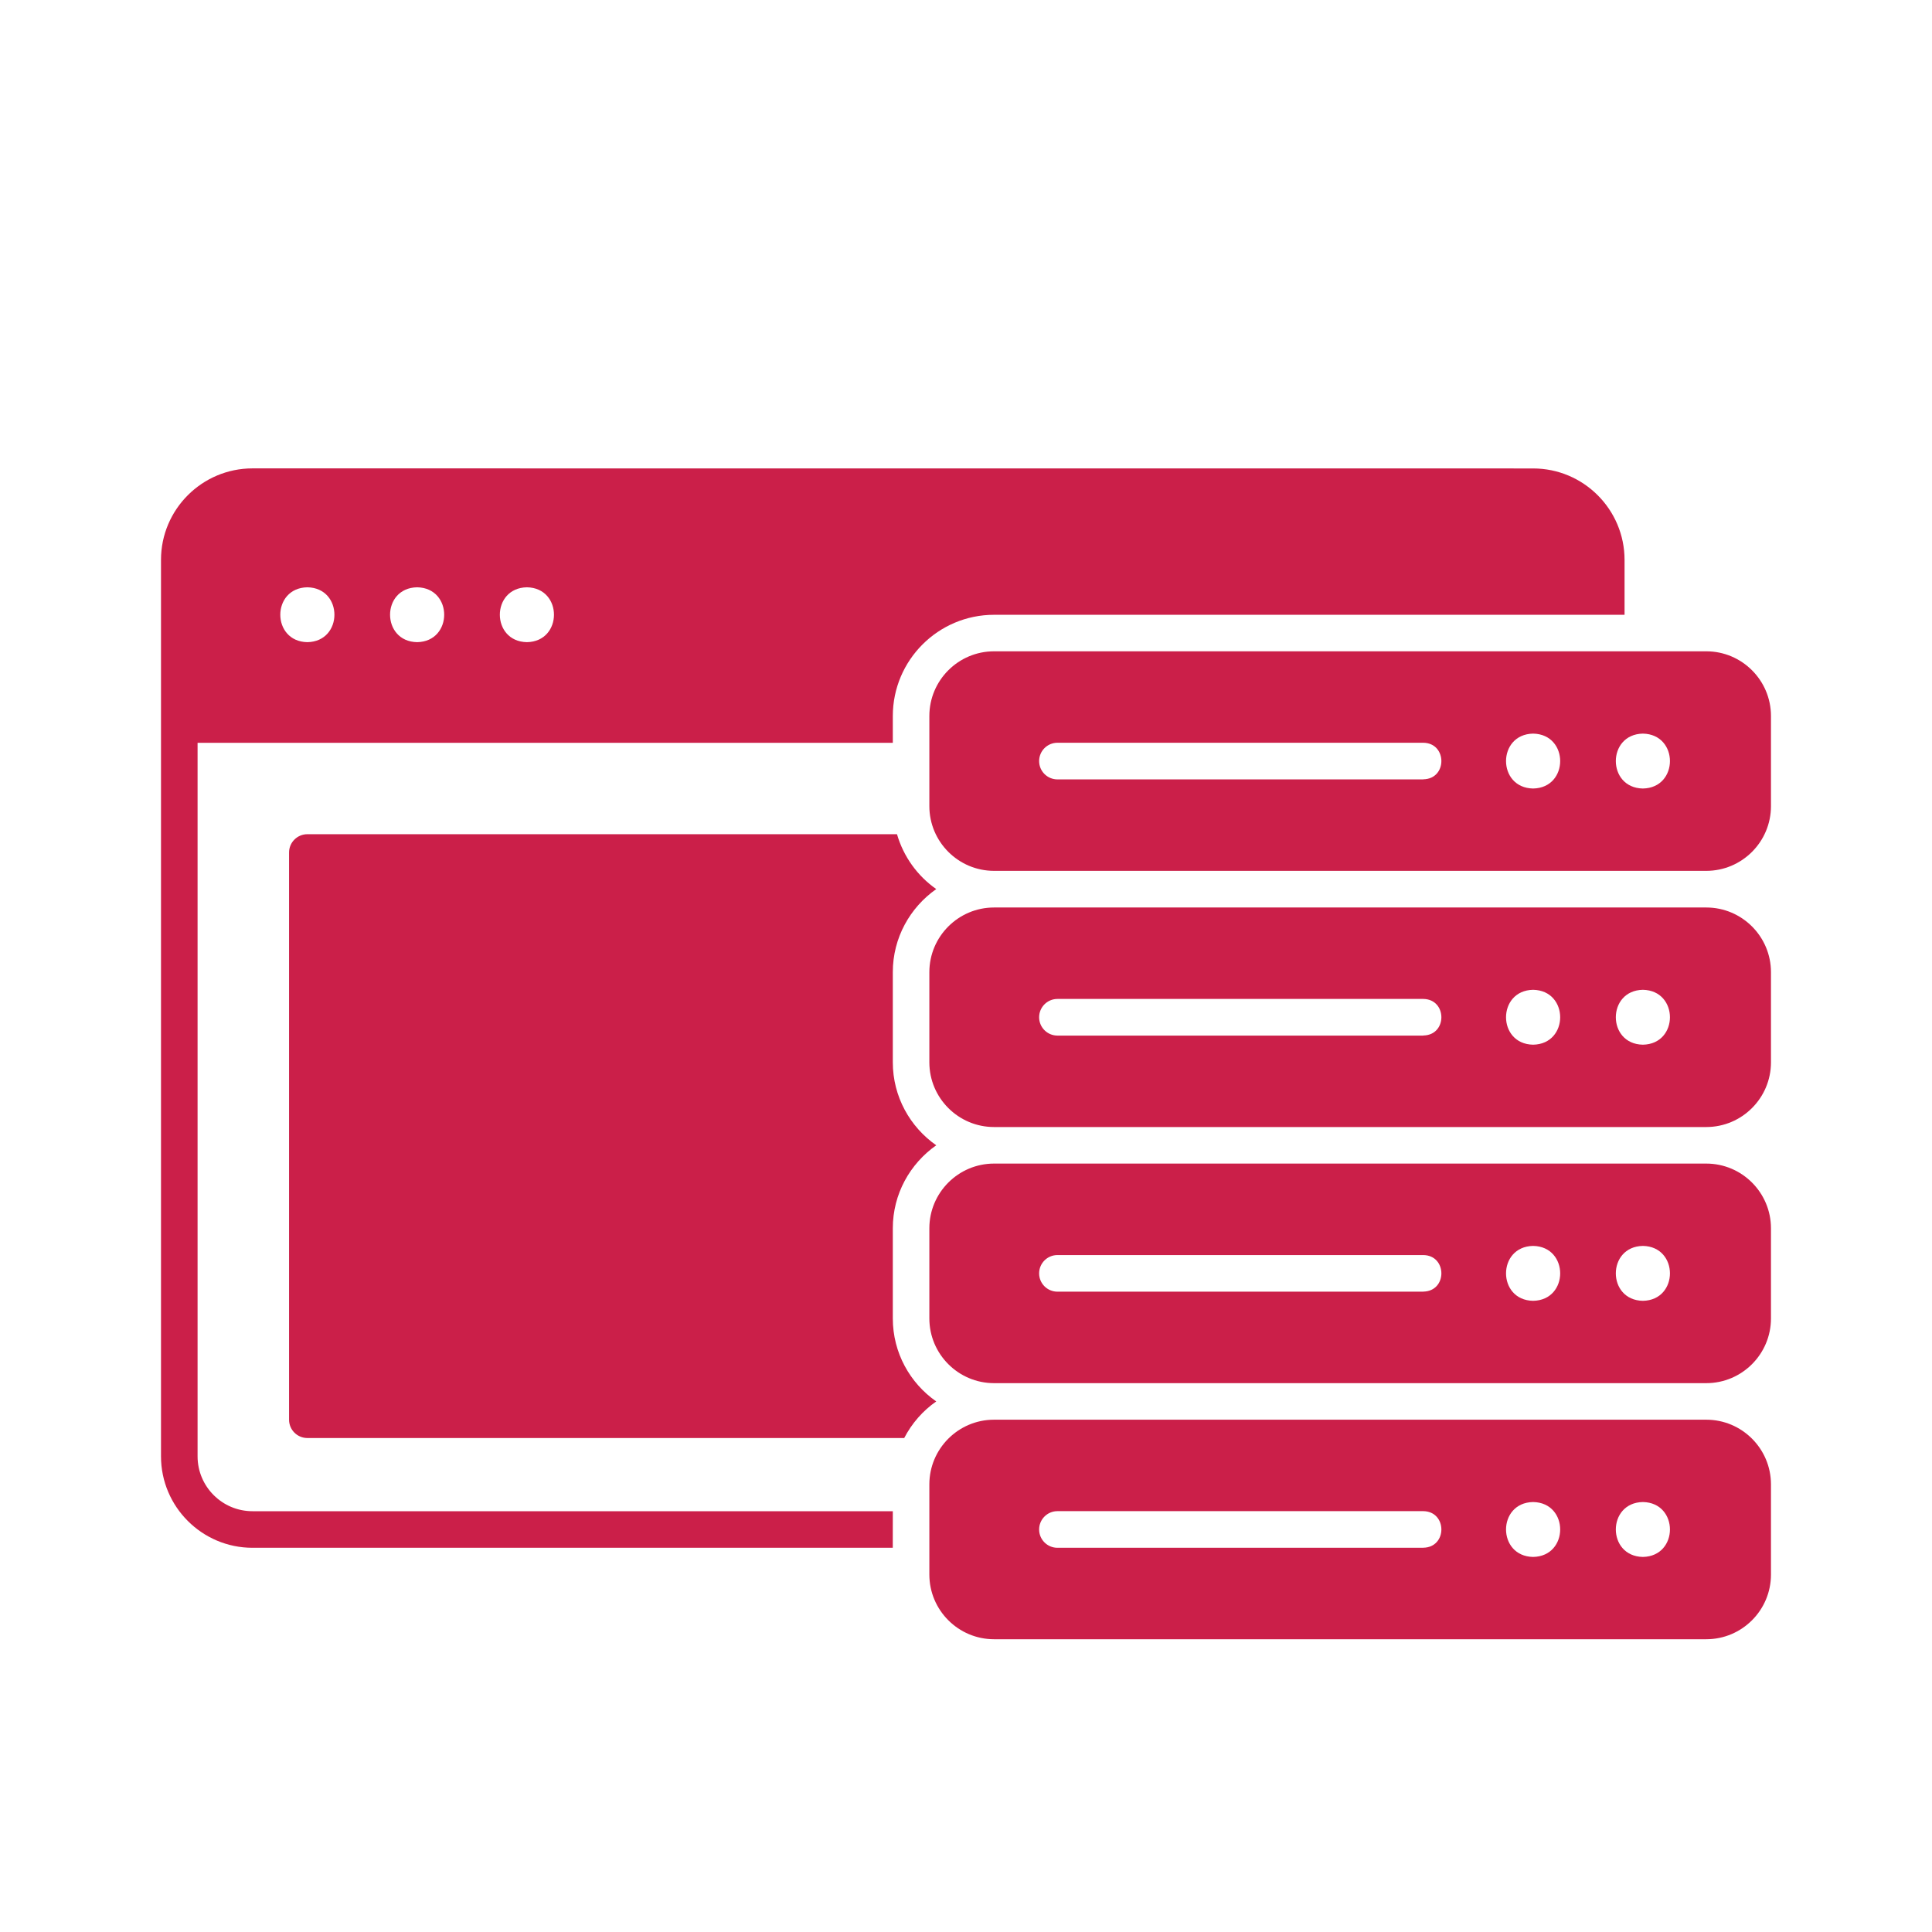
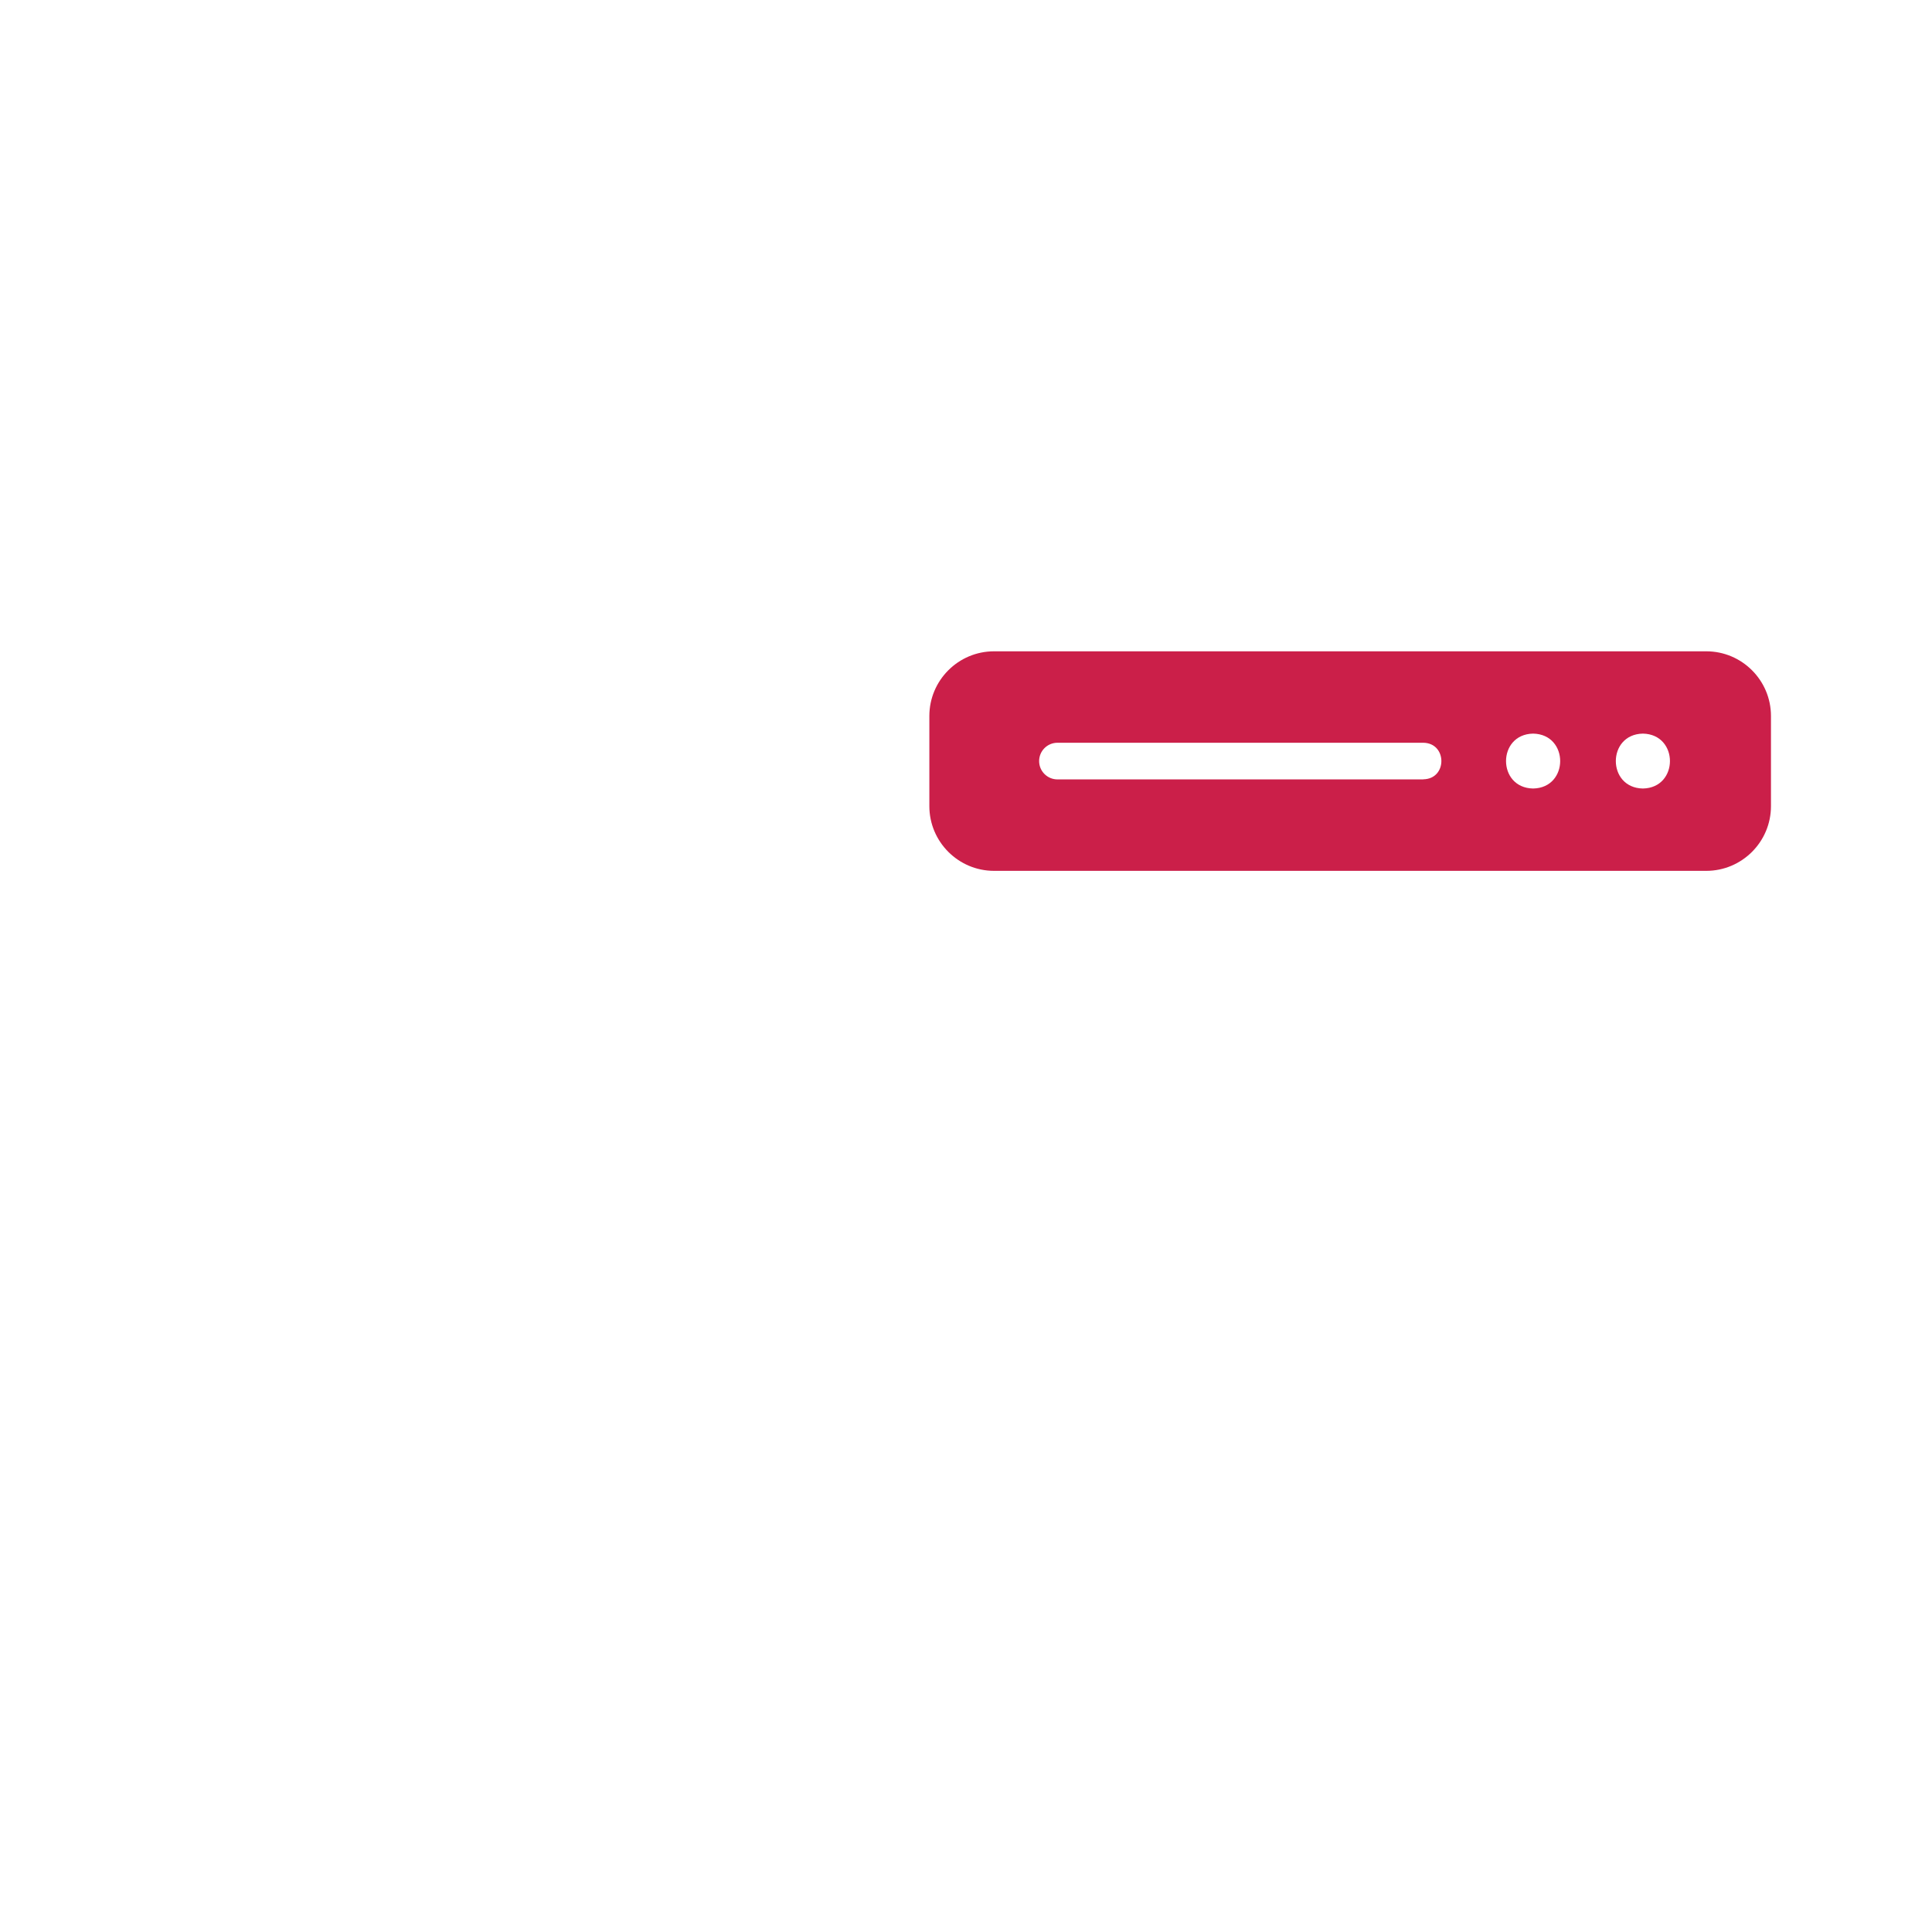
<svg xmlns="http://www.w3.org/2000/svg" width="60" height="60" viewBox="0 0 60 60" fill="none">
-   <path d="M52.99 28.183H30.871C29.763 28.183 28.862 29.084 28.862 30.192V32.992C28.862 34.099 29.763 35.001 30.871 35.001H52.99C54.098 35.001 54.999 34.099 54.999 32.992V30.192C54.999 29.084 54.098 28.183 52.99 28.183ZM44.203 32.161H32.84C32.527 32.161 32.271 31.907 32.271 31.592C32.271 31.279 32.525 31.023 32.84 31.023H44.203C44.947 31.034 44.953 32.146 44.203 32.158V32.161ZM47.612 32.444C46.491 32.425 46.491 30.759 47.612 30.739C48.733 30.759 48.733 32.425 47.612 32.444ZM51.021 32.444C49.901 32.425 49.901 30.759 51.021 30.739C52.142 30.759 52.142 32.425 51.021 32.444Z" fill="#CB1F49" />
  <path d="M52.99 20.227H30.871C29.763 20.227 28.862 21.128 28.862 22.236V25.035C28.862 26.143 29.763 27.045 30.871 27.045H52.99C54.098 27.045 54.999 26.143 54.999 25.035V22.236C54.999 21.128 54.098 20.227 52.99 20.227ZM44.203 24.205H32.84C32.527 24.205 32.271 23.951 32.271 23.636C32.271 23.322 32.525 23.067 32.84 23.067H44.203C44.947 23.077 44.953 24.19 44.203 24.202V24.205ZM47.612 24.488C46.491 24.469 46.491 22.803 47.612 22.783C48.733 22.803 48.733 24.469 47.612 24.488ZM51.021 24.488C49.901 24.469 49.901 22.803 51.021 22.783C52.142 22.803 52.142 24.469 51.021 24.488Z" fill="#CB1F49" />
-   <path d="M52.99 36.136H30.871C29.763 36.136 28.862 37.038 28.862 38.146V40.945C28.862 42.053 29.763 42.955 30.871 42.955H52.99C54.098 42.955 54.999 42.053 54.999 40.945V38.146C54.999 37.038 54.098 36.136 52.99 36.136ZM44.203 40.114H32.84C32.527 40.114 32.271 39.861 32.271 39.546C32.271 39.232 32.525 38.977 32.84 38.977H44.203C44.947 38.987 44.953 40.099 44.203 40.112V40.114ZM47.612 40.398C46.491 40.379 46.491 38.712 47.612 38.693C48.733 38.712 48.733 40.379 47.612 40.398ZM51.021 40.398C49.901 40.379 49.901 38.712 51.021 38.693C52.142 38.712 52.142 40.379 51.021 40.398Z" fill="#CB1F49" />
-   <path d="M27.727 46.932H7.841C6.901 46.932 6.136 46.168 6.136 45.228V23.069H27.727V22.238C27.727 20.503 29.137 19.093 30.871 19.093H50.452V17.389C50.452 15.822 49.178 14.548 47.612 14.548L7.841 14.546C6.275 14.546 5 15.82 5 17.386V45.228C5 46.794 6.275 48.068 7.841 48.068H27.726L27.727 46.932ZM16.364 18.239C17.484 18.258 17.484 19.924 16.364 19.943C15.243 19.924 15.243 18.258 16.364 18.239ZM12.954 18.239C14.075 18.258 14.075 19.924 12.954 19.943C11.834 19.924 11.834 18.258 12.954 18.239ZM9.545 18.239C10.666 18.258 10.666 19.924 9.545 19.943C8.425 19.924 8.425 18.258 9.545 18.239Z" fill="#CB1F49" />
-   <path d="M29.076 43.523C28.262 42.955 27.727 42.013 27.727 40.945V38.146C27.727 37.08 28.262 36.139 29.076 35.568C28.262 34.999 27.727 34.057 27.727 32.989V30.19C27.727 29.124 28.262 28.183 29.076 27.611C28.494 27.205 28.059 26.604 27.857 25.907H9.546C9.233 25.907 8.977 26.16 8.977 26.476V44.09C8.977 44.404 9.231 44.659 9.546 44.659H28.081C28.317 44.205 28.658 43.813 29.076 43.523Z" fill="#CB1F49" />
-   <path d="M52.99 44.09H30.871C29.763 44.09 28.862 44.991 28.862 46.099V48.899C28.862 50.007 29.763 50.908 30.871 50.908H52.99C54.098 50.908 54.999 50.007 54.999 48.899V46.099C54.999 44.991 54.098 44.09 52.99 44.09ZM44.203 48.068H32.84C32.527 48.068 32.271 47.815 32.271 47.499C32.271 47.186 32.525 46.93 32.84 46.93H44.203C44.947 46.941 44.953 48.053 44.203 48.066V48.068ZM47.612 48.352C46.491 48.332 46.491 46.666 47.612 46.647C48.733 46.666 48.733 48.332 47.612 48.352ZM51.021 48.352C49.901 48.332 49.901 46.666 51.021 46.647C52.142 46.666 52.142 48.332 51.021 48.352Z" fill="#CB1F49" />
</svg>